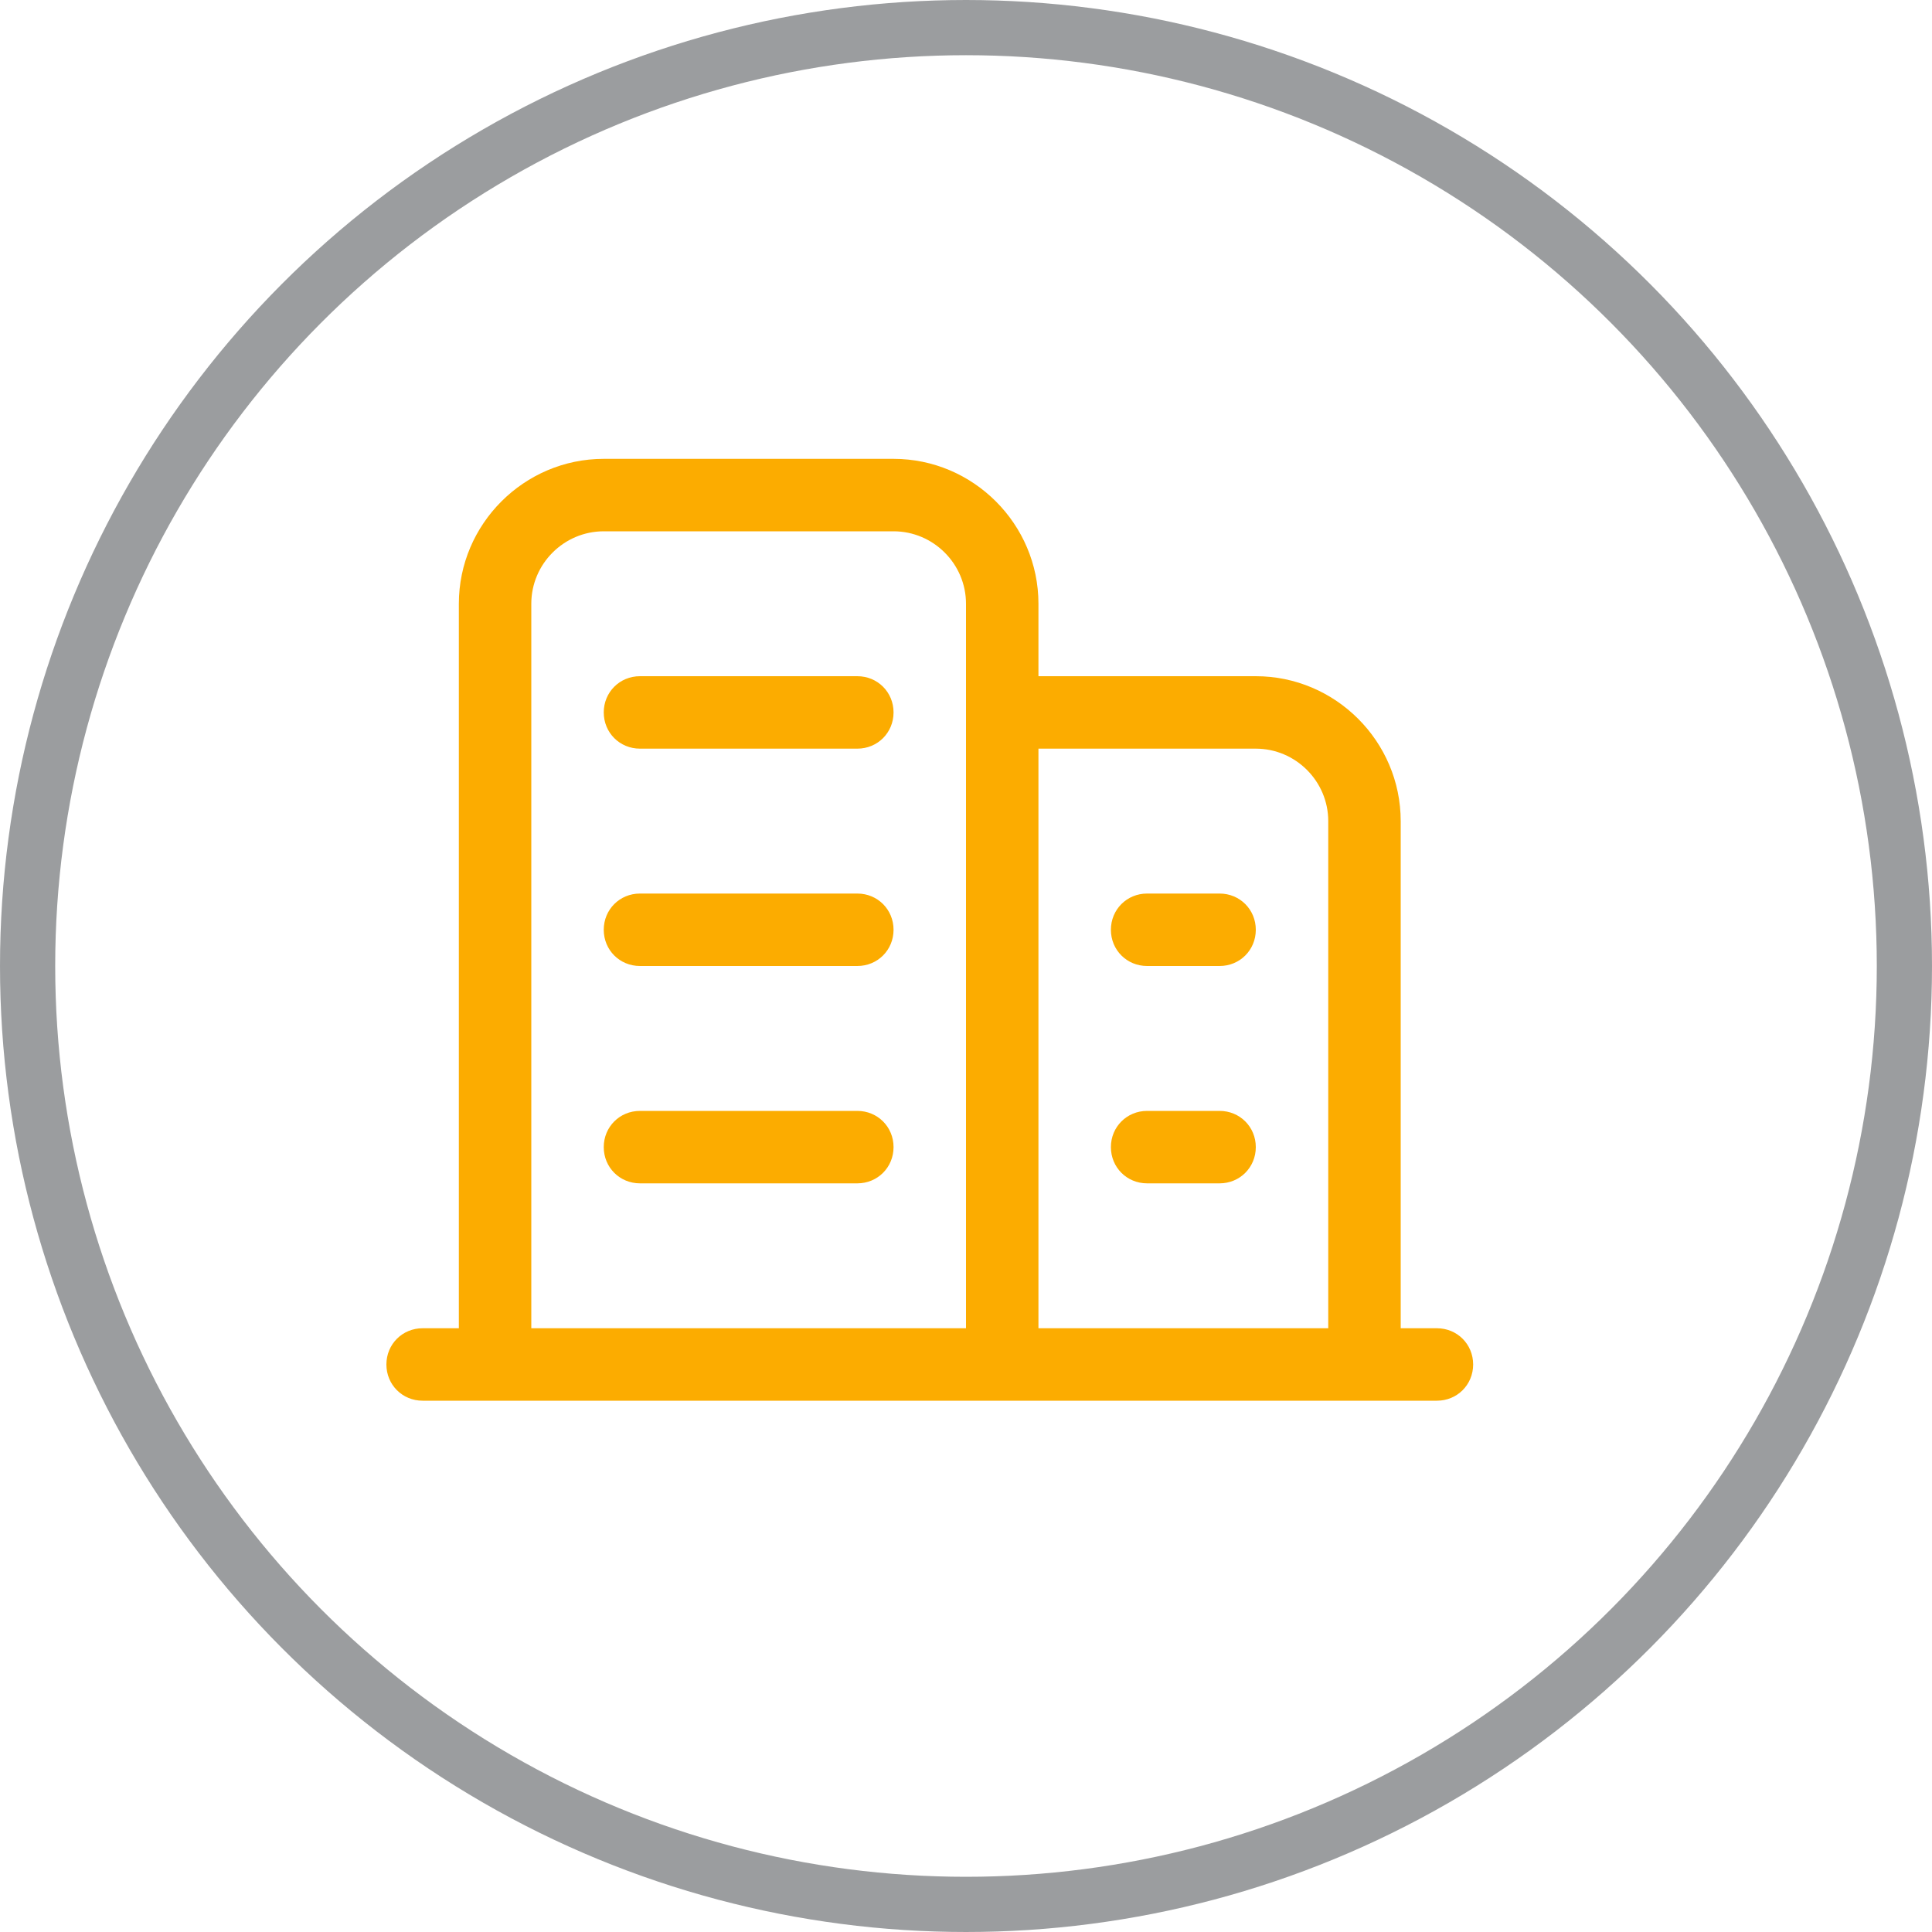
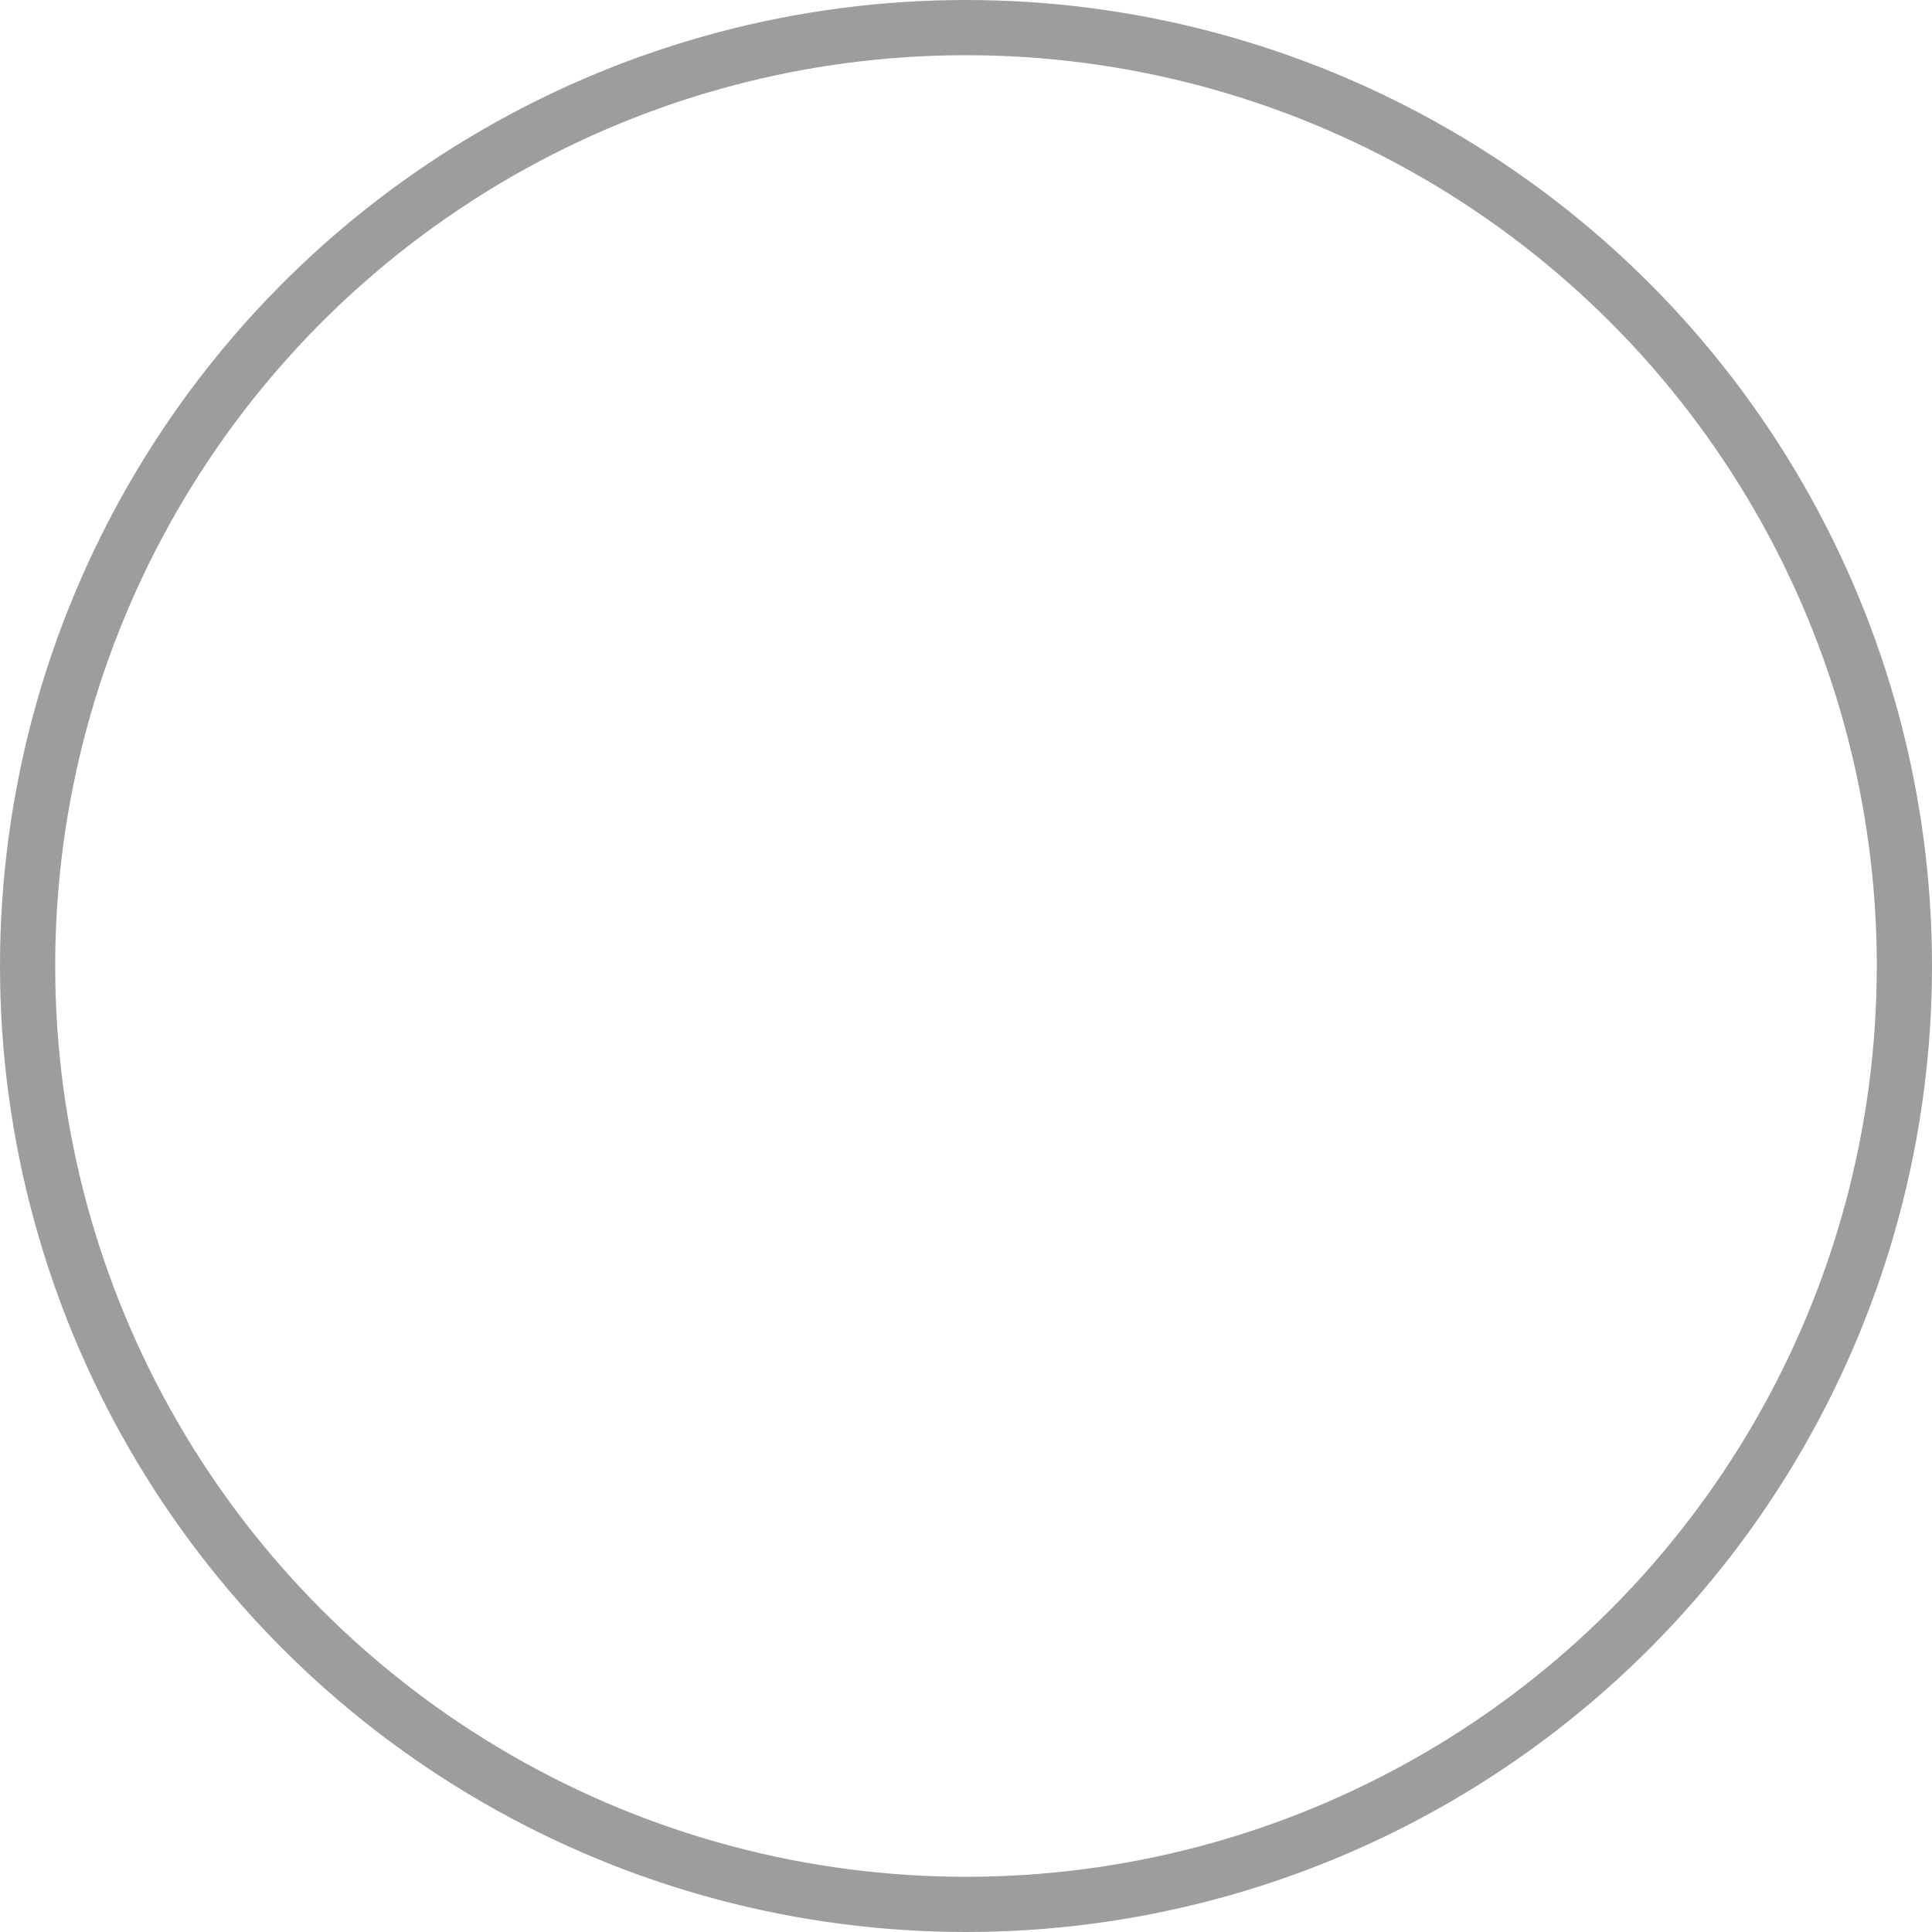
<svg xmlns="http://www.w3.org/2000/svg" width="70" height="70" viewBox="0 0 70 70" fill="none">
  <g id="Group 1142815159">
    <circle id="Ellipse 400" cx="35" cy="35" r="34" stroke="#393C41" stroke-opacity="0.5" stroke-width="2" />
    <g id="ä¼ä¸ (3) 1">
-       <path id="Vector" d="M52.062 48.125H50.75V29.75C50.75 26.863 48.388 24.5 45.5 24.5H37.625V21.875C37.625 18.988 35.263 16.625 32.375 16.625H21.875C18.988 16.625 16.625 18.988 16.625 21.875V48.125H15.312C14.578 48.125 14 48.703 14 49.438C14 50.172 14.578 50.75 15.312 50.75H52.062C52.797 50.75 53.375 50.172 53.375 49.438C53.375 48.703 52.797 48.125 52.062 48.125ZM35 24.5V27.125V48.125H19.25V21.875C19.25 20.431 20.431 19.25 21.875 19.25H32.375C33.819 19.25 35 20.431 35 21.875V24.5ZM48.125 48.125H37.625V27.125H45.5C46.944 27.125 48.125 28.306 48.125 29.75V48.125ZM31.062 24.5H23.188C22.453 24.5 21.875 25.078 21.875 25.812C21.875 26.547 22.453 27.125 23.188 27.125H31.062C31.797 27.125 32.375 26.547 32.375 25.812C32.375 25.078 31.797 24.5 31.062 24.5ZM31.062 32.375H23.188C22.453 32.375 21.875 32.953 21.875 33.688C21.875 34.422 22.453 35 23.188 35H31.062C31.797 35 32.375 34.422 32.375 33.688C32.375 32.953 31.797 32.375 31.062 32.375ZM31.062 40.25H23.188C22.453 40.25 21.875 40.828 21.875 41.562C21.875 42.297 22.453 42.875 23.188 42.875H31.062C31.797 42.875 32.375 42.297 32.375 41.562C32.375 40.828 31.797 40.25 31.062 40.25ZM44.188 32.375H41.562C40.828 32.375 40.25 32.953 40.25 33.688C40.25 34.422 40.828 35 41.562 35H44.188C44.922 35 45.5 34.422 45.5 33.688C45.5 32.953 44.922 32.375 44.188 32.375ZM44.188 40.25H41.562C40.828 40.25 40.25 40.828 40.25 41.562C40.25 42.297 40.828 42.875 41.562 42.875H44.188C44.922 42.875 45.5 42.297 45.5 41.562C45.5 40.828 44.922 40.25 44.188 40.25Z" fill="#FCAC00" />
-     </g>
+       </g>
  </g>
</svg>